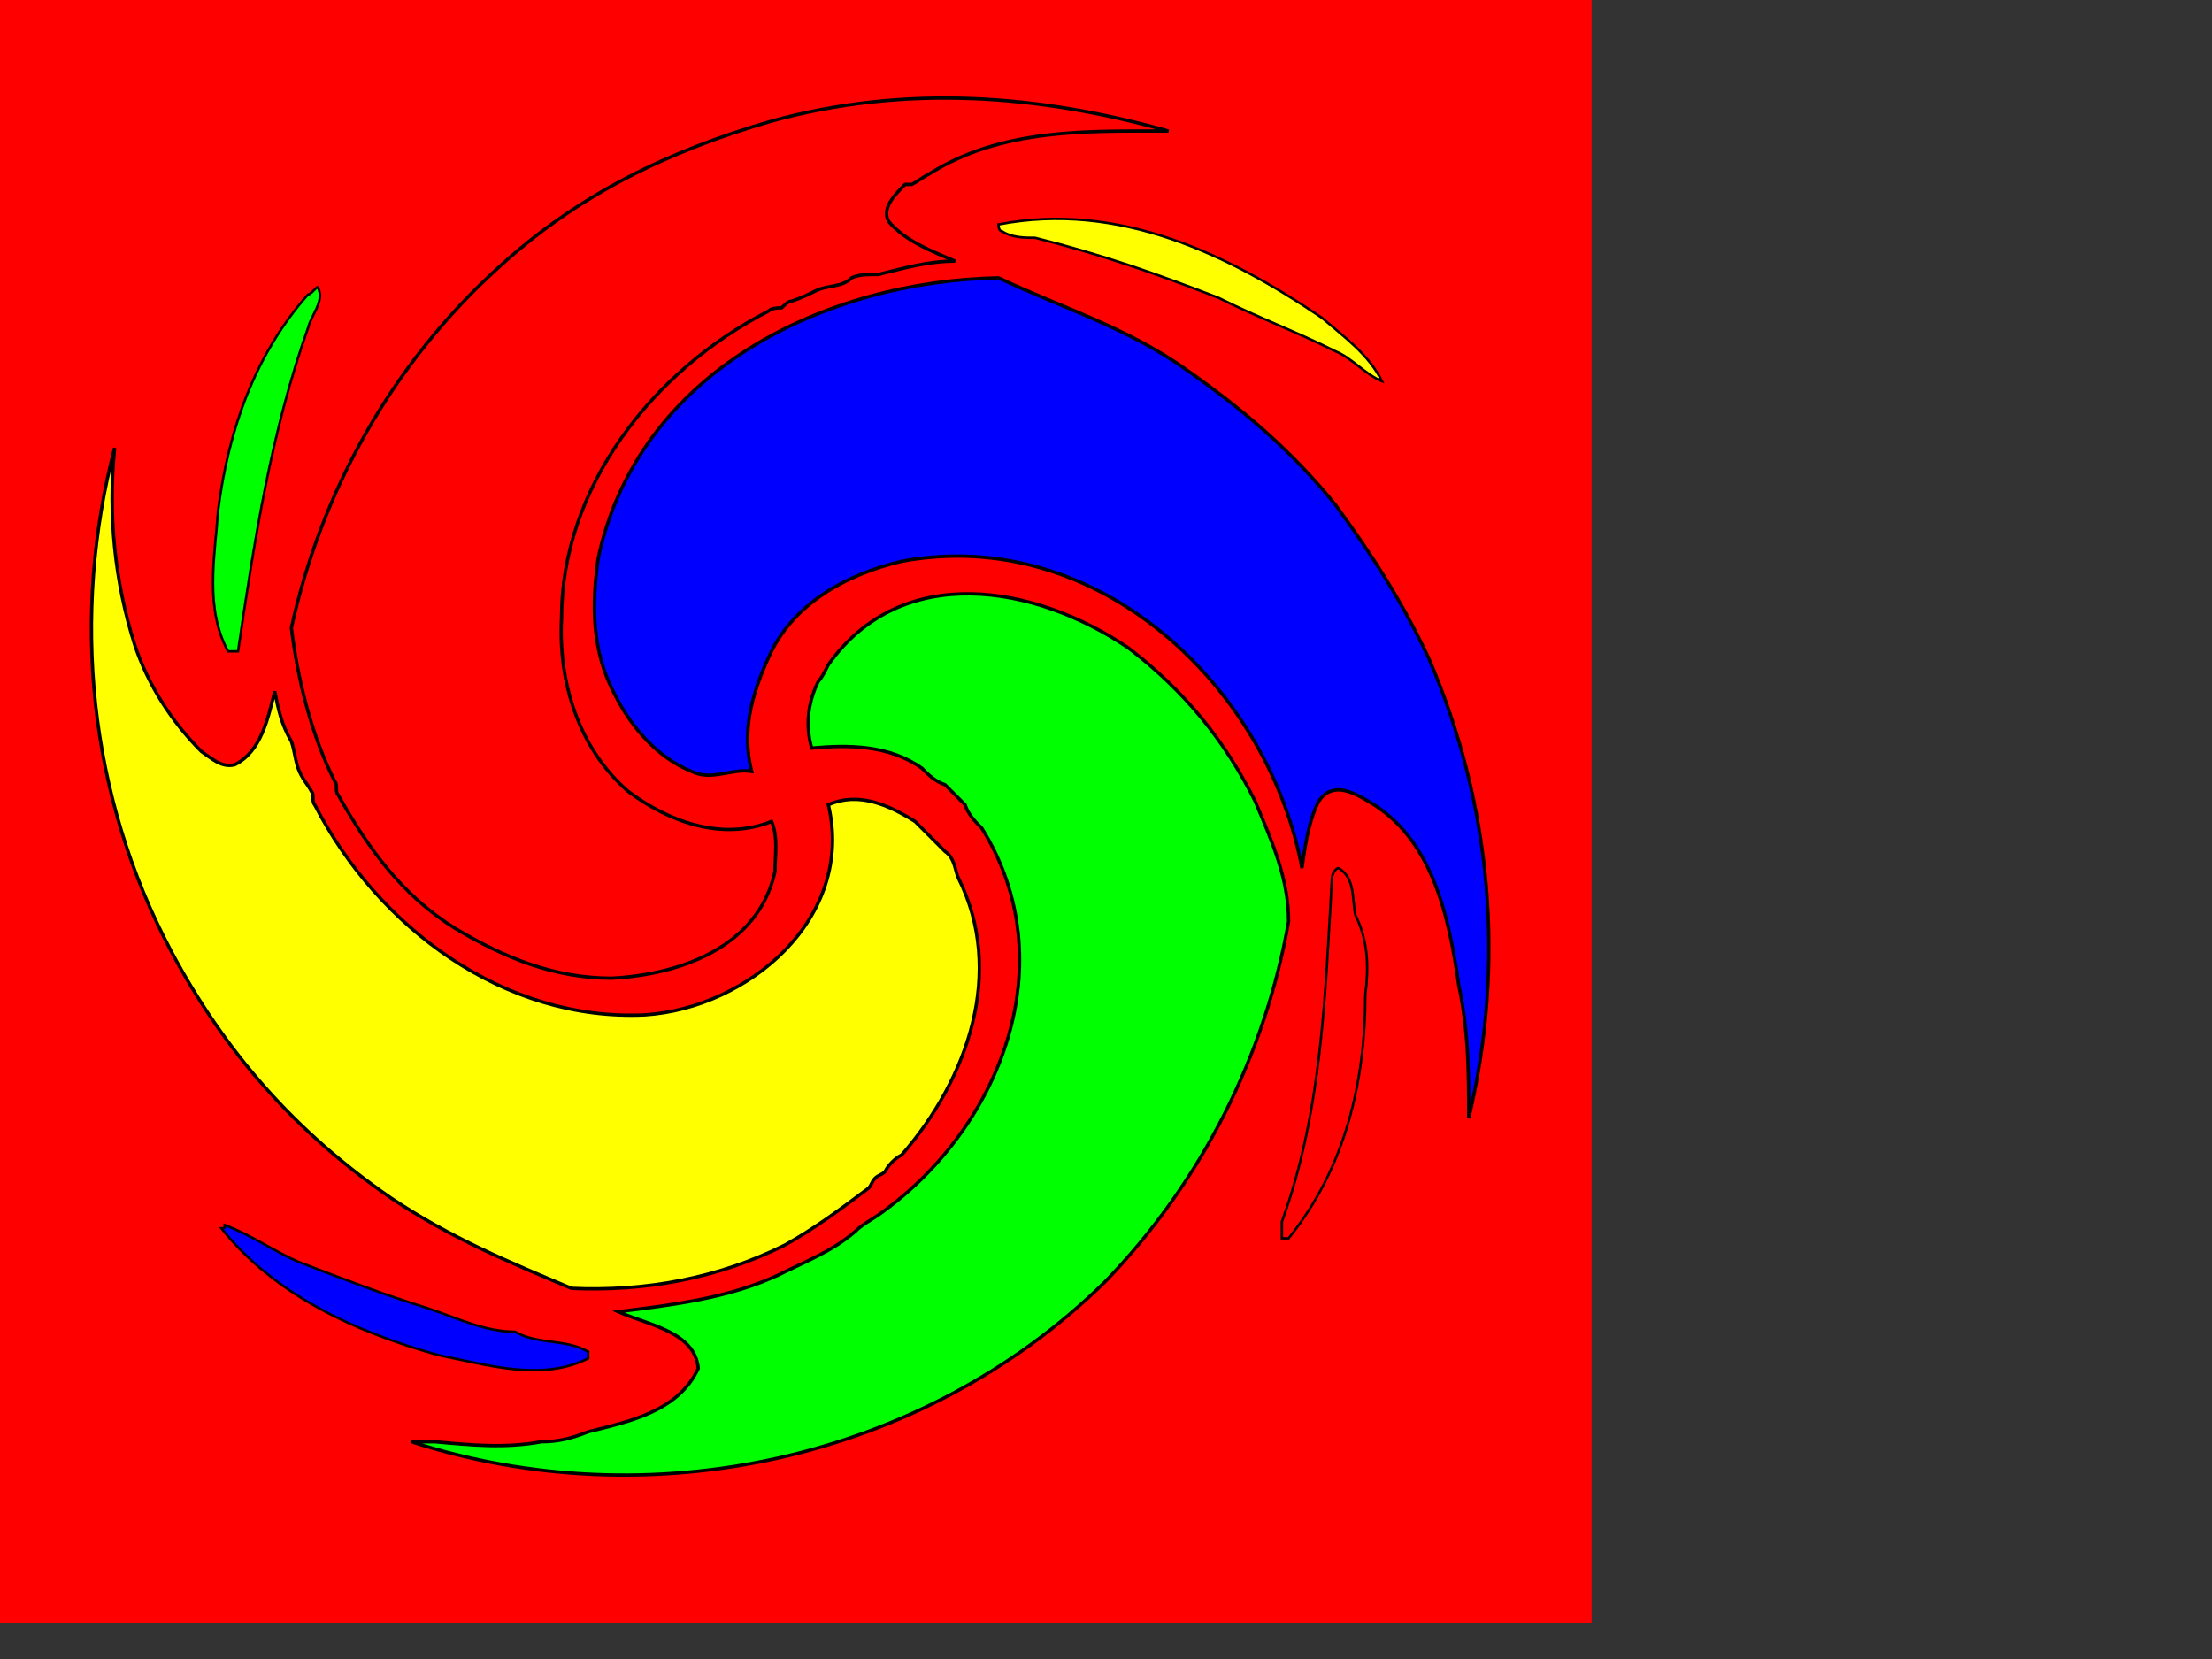
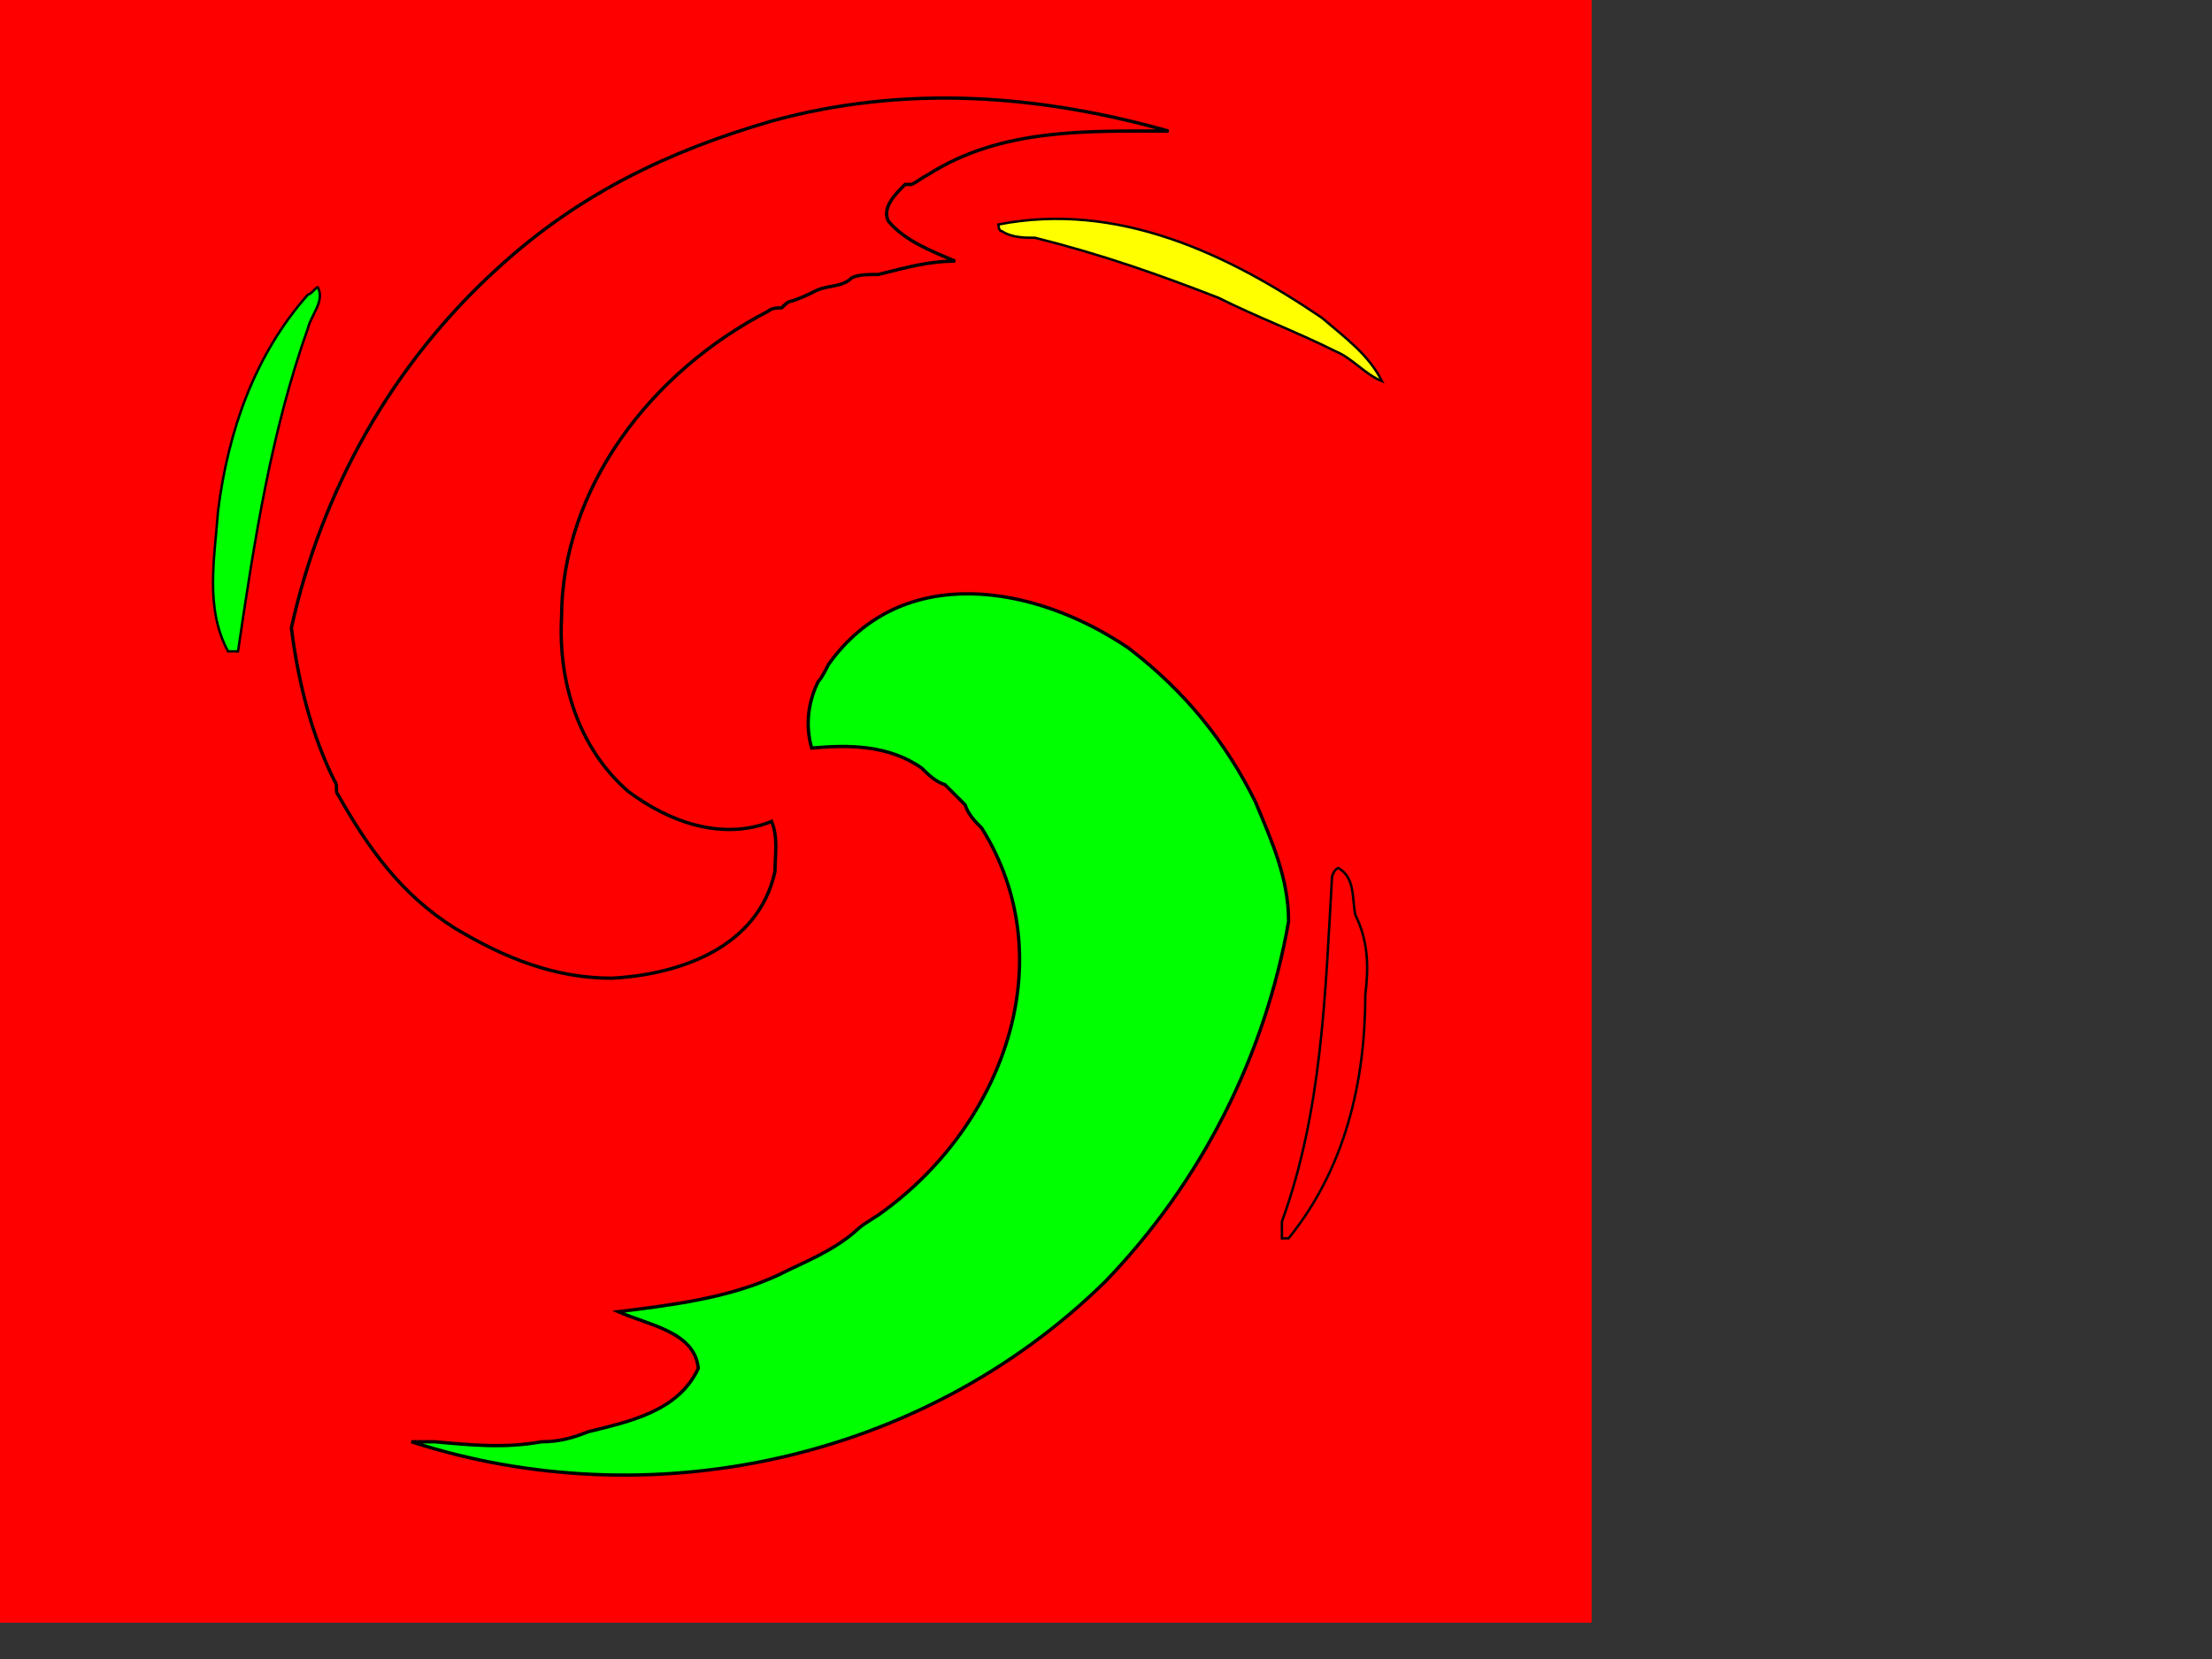
<svg xmlns="http://www.w3.org/2000/svg" width="640" height="480">
  <rect width="100%" height="100%" fill="#333333" stroke="none" />
  <g>
    <title>Layer 1</title>
    <rect id="svg_1" height="466" width="457" y="1" x="1" stroke-width="5" stroke="#ff0000" fill="#FF0000" />
    <switch>
      <g>
        <g id="Layer_1">
          <g>
-             <path d="m239.665,232.845c8.684,-3.863 17.368,0 25.088,4.823c2.894,2.896 5.789,5.791 8.684,8.686c2.896,1.928 2.896,5.787 3.859,7.719c13.509,27.018 2.896,57.896 -16.404,80.091c-1.928,0.964 -3.859,2.895 -4.823,4.827c-0.966,0.964 -1.932,0.964 -2.896,1.928s-0.964,1.931 -1.931,2.895c-7.719,5.791 -15.437,11.578 -24.123,16.405c-19.298,9.65 -40.527,13.509 -61.755,12.545c-18.336,-7.722 -34.74,-14.477 -52.109,-26.054c-27.984,-19.3 -48.248,-42.459 -63.686,-71.408c-24.124,-45.353 -28.949,-97.461 -16.403,-145.708c-1.932,19.298 0,38.598 5.791,56.932c3.859,11.58 10.614,22.192 19.298,30.878c2.894,1.932 5.789,4.823 9.648,3.859c7.722,-3.859 9.65,-13.509 11.582,-21.227c0.964,4.823 1.93,9.649 4.823,14.472c0.965,2.895 0.965,4.827 1.931,7.718c0.964,2.896 2.896,4.827 3.859,6.754c0.964,0.968 0,2.896 0.964,3.863c18.336,35.7 55.004,62.719 95.531,60.791c29.913,-1.93 60.79,-27.984 53.072,-60.789z" stroke-width="0.965" stroke="#000000" fill="#FFFF00" />
            <path d="m276.333,75.556c-7.72,0 -14.475,1.931 -22.195,3.859c-2.895,0 -5.789,0 -7.718,0.967c-2.896,2.894 -6.754,1.928 -10.614,3.859c-1.932,0.964 -3.861,1.928 -6.755,2.895c-0.965,0 -1.931,0.964 -2.895,1.928c-0.966,0 -2.896,0 -3.859,0.966c-33.772,17.37 -59.827,51.143 -59.827,88.775c-0.965,18.336 4.823,37.635 19.298,50.176c11.58,8.686 27.021,14.477 41.493,8.686c1.93,4.827 0.964,9.65 0.964,14.473c-4.823,22.195 -27.982,29.914 -47.282,30.881c-16.404,0 -30.877,-5.791 -45.352,-14.477c-15.439,-9.65 -25.089,-23.159 -33.775,-38.596c-0.964,-0.968 0,-2.896 -0.964,-3.859c-6.754,-13.509 -10.614,-28.949 -12.545,-44.389c8.686,-39.563 28.949,-76.231 59.827,-104.214c23.159,-21.229 49.213,-33.772 79.127,-42.458c38.598,-10.614 77.196,-7.719 114.83,2.896c-23.159,0 -48.248,-0.966 -69.477,12.545c-1.93,0.964 -2.894,1.928 -4.825,2.894c-0.964,0 -0.964,0 -1.93,0c-2.894,2.896 -6.754,6.754 -4.825,10.616c4.824,5.788 12.544,8.681 19.299,11.577z" stroke-width="0.965" stroke="#000000" fill="#FF0000" />
-             <path d="m424.937,323.549c0,-12.545 0,-25.09 -2.896,-38.599c-2.895,-20.264 -7.722,-42.456 -26.054,-53.073c-4.827,-2.896 -10.614,-5.787 -14.475,0c-2.894,5.791 -3.859,12.545 -4.825,19.3c-9.65,-52.108 -58.861,-99.39 -115.795,-88.776c-16.405,3.861 -31.842,12.545 -38.596,27.986c-4.827,10.614 -7.722,21.227 -4.827,32.808c-5.789,-0.968 -11.578,2.895 -17.368,0c-9.65,-3.859 -17.369,-12.545 -22.193,-22.194c-6.755,-12.545 -6.755,-26.054 -4.825,-39.563c11.58,-54.037 65.616,-80.091 115.795,-81.055c18.333,8.682 37.632,14.473 55.001,27.018c16.404,11.578 29.913,23.159 42.458,38.596c10.614,14.477 19.3,27.986 27.019,44.39c18.335,42.458 22.195,88.776 11.581,133.162z" stroke-width="0.965" stroke="#000000" fill="#0000FF" />
            <path d="m372.828,266.617c-6.755,38.596 -25.089,75.264 -53.072,104.214c-53.073,52.108 -132.2,68.513 -200.709,46.318c1.928,0 4.823,0 6.754,0c10.614,0.964 20.264,1.932 30.877,0c4.825,0 8.686,-0.964 13.509,-2.896c11.579,-2.895 26.054,-5.791 31.845,-18.332c-0.966,-10.618 -14.477,-12.545 -23.159,-16.404c15.438,-1.932 31.841,-3.859 46.316,-10.614c7.72,-3.863 15.439,-6.755 22.193,-12.545c1.931,-1.932 3.859,-2.896 6.754,-4.827c35.704,-25.087 54.039,-73.336 29.914,-111.932c-1.928,-1.932 -3.859,-3.863 -4.823,-6.754c-1.931,-1.932 -3.859,-3.863 -5.791,-5.791c-2.895,-0.964 -4.825,-2.895 -6.754,-4.827c-9.65,-6.754 -21.228,-6.754 -31.843,-5.787c-1.93,-6.754 -0.966,-13.51 1.93,-19.299c0.964,-0.966 1.93,-2.895 2.896,-4.827c21.228,-29.914 59.827,-23.159 86.845,-4.823c16.405,12.545 27.984,27.018 36.669,44.386c4.824,11.581 9.649,22.195 9.649,34.74z" stroke-width="0.965" stroke="#000000" fill="#00FF00" />
            <path d="m382.478,91.96c6.755,5.791 13.51,10.614 17.369,18.336c-4.823,-1.932 -8.687,-6.754 -13.51,-8.686c-11.579,-5.791 -22.194,-9.65 -33.772,-15.44c-17.368,-6.754 -33.772,-12.542 -53.073,-17.369c-2.895,0 -6.754,0 -9.65,-1.929c-0.964,0 -0.964,-1.93 -0.964,-1.93c34.737,-6.754 66.582,8.686 93.6,27.018z" stroke-width="0.704" stroke="#000000" fill="#FFFF00" />
            <path d="m392.128,264.686c3.859,7.722 3.859,15.44 2.896,23.159c0,25.091 -5.791,50.177 -22.195,70.441h-1.932c0,-1.928 0,-2.895 0,-4.823c11.581,-31.845 12.546,-65.618 14.477,-99.39c0,-0.964 0.964,-2.896 1.928,-2.896c4.826,2.895 3.858,8.686 4.826,13.509z" stroke-width="0.704" stroke="#000000" fill="#FF0000" />
-             <path d="m148.96,385.304c6.754,3.863 14.473,1.932 21.228,5.791v1.931c-13.509,6.755 -28.948,1.928 -43.423,-0.967c-24.123,-6.755 -47.282,-17.369 -62.722,-36.668c0.965,0 0.965,0 0.965,-0.964c7.72,2.896 14.475,7.722 21.229,10.614c12.545,4.827 25.089,9.65 37.632,13.509c8.687,2.895 16.405,6.754 25.091,6.754z" stroke-width="0.704" stroke="#000000" fill="#0000FF" />
            <path d="m89.133,94.855c-10.616,29.914 -15.441,60.791 -20.264,93.6h-2.896c-6.754,-12.545 -3.859,-27.018 -2.896,-40.527c2.896,-23.159 10.614,-45.354 26.055,-62.722c0.964,0 2.894,-2.896 2.894,-1.93c1.93,3.861 -1.929,7.72 -2.893,11.579z" stroke-width="0.704" stroke="#000000" fill="#00FF00" />
          </g>
        </g>
      </g>
    </switch>
  </g>
</svg>